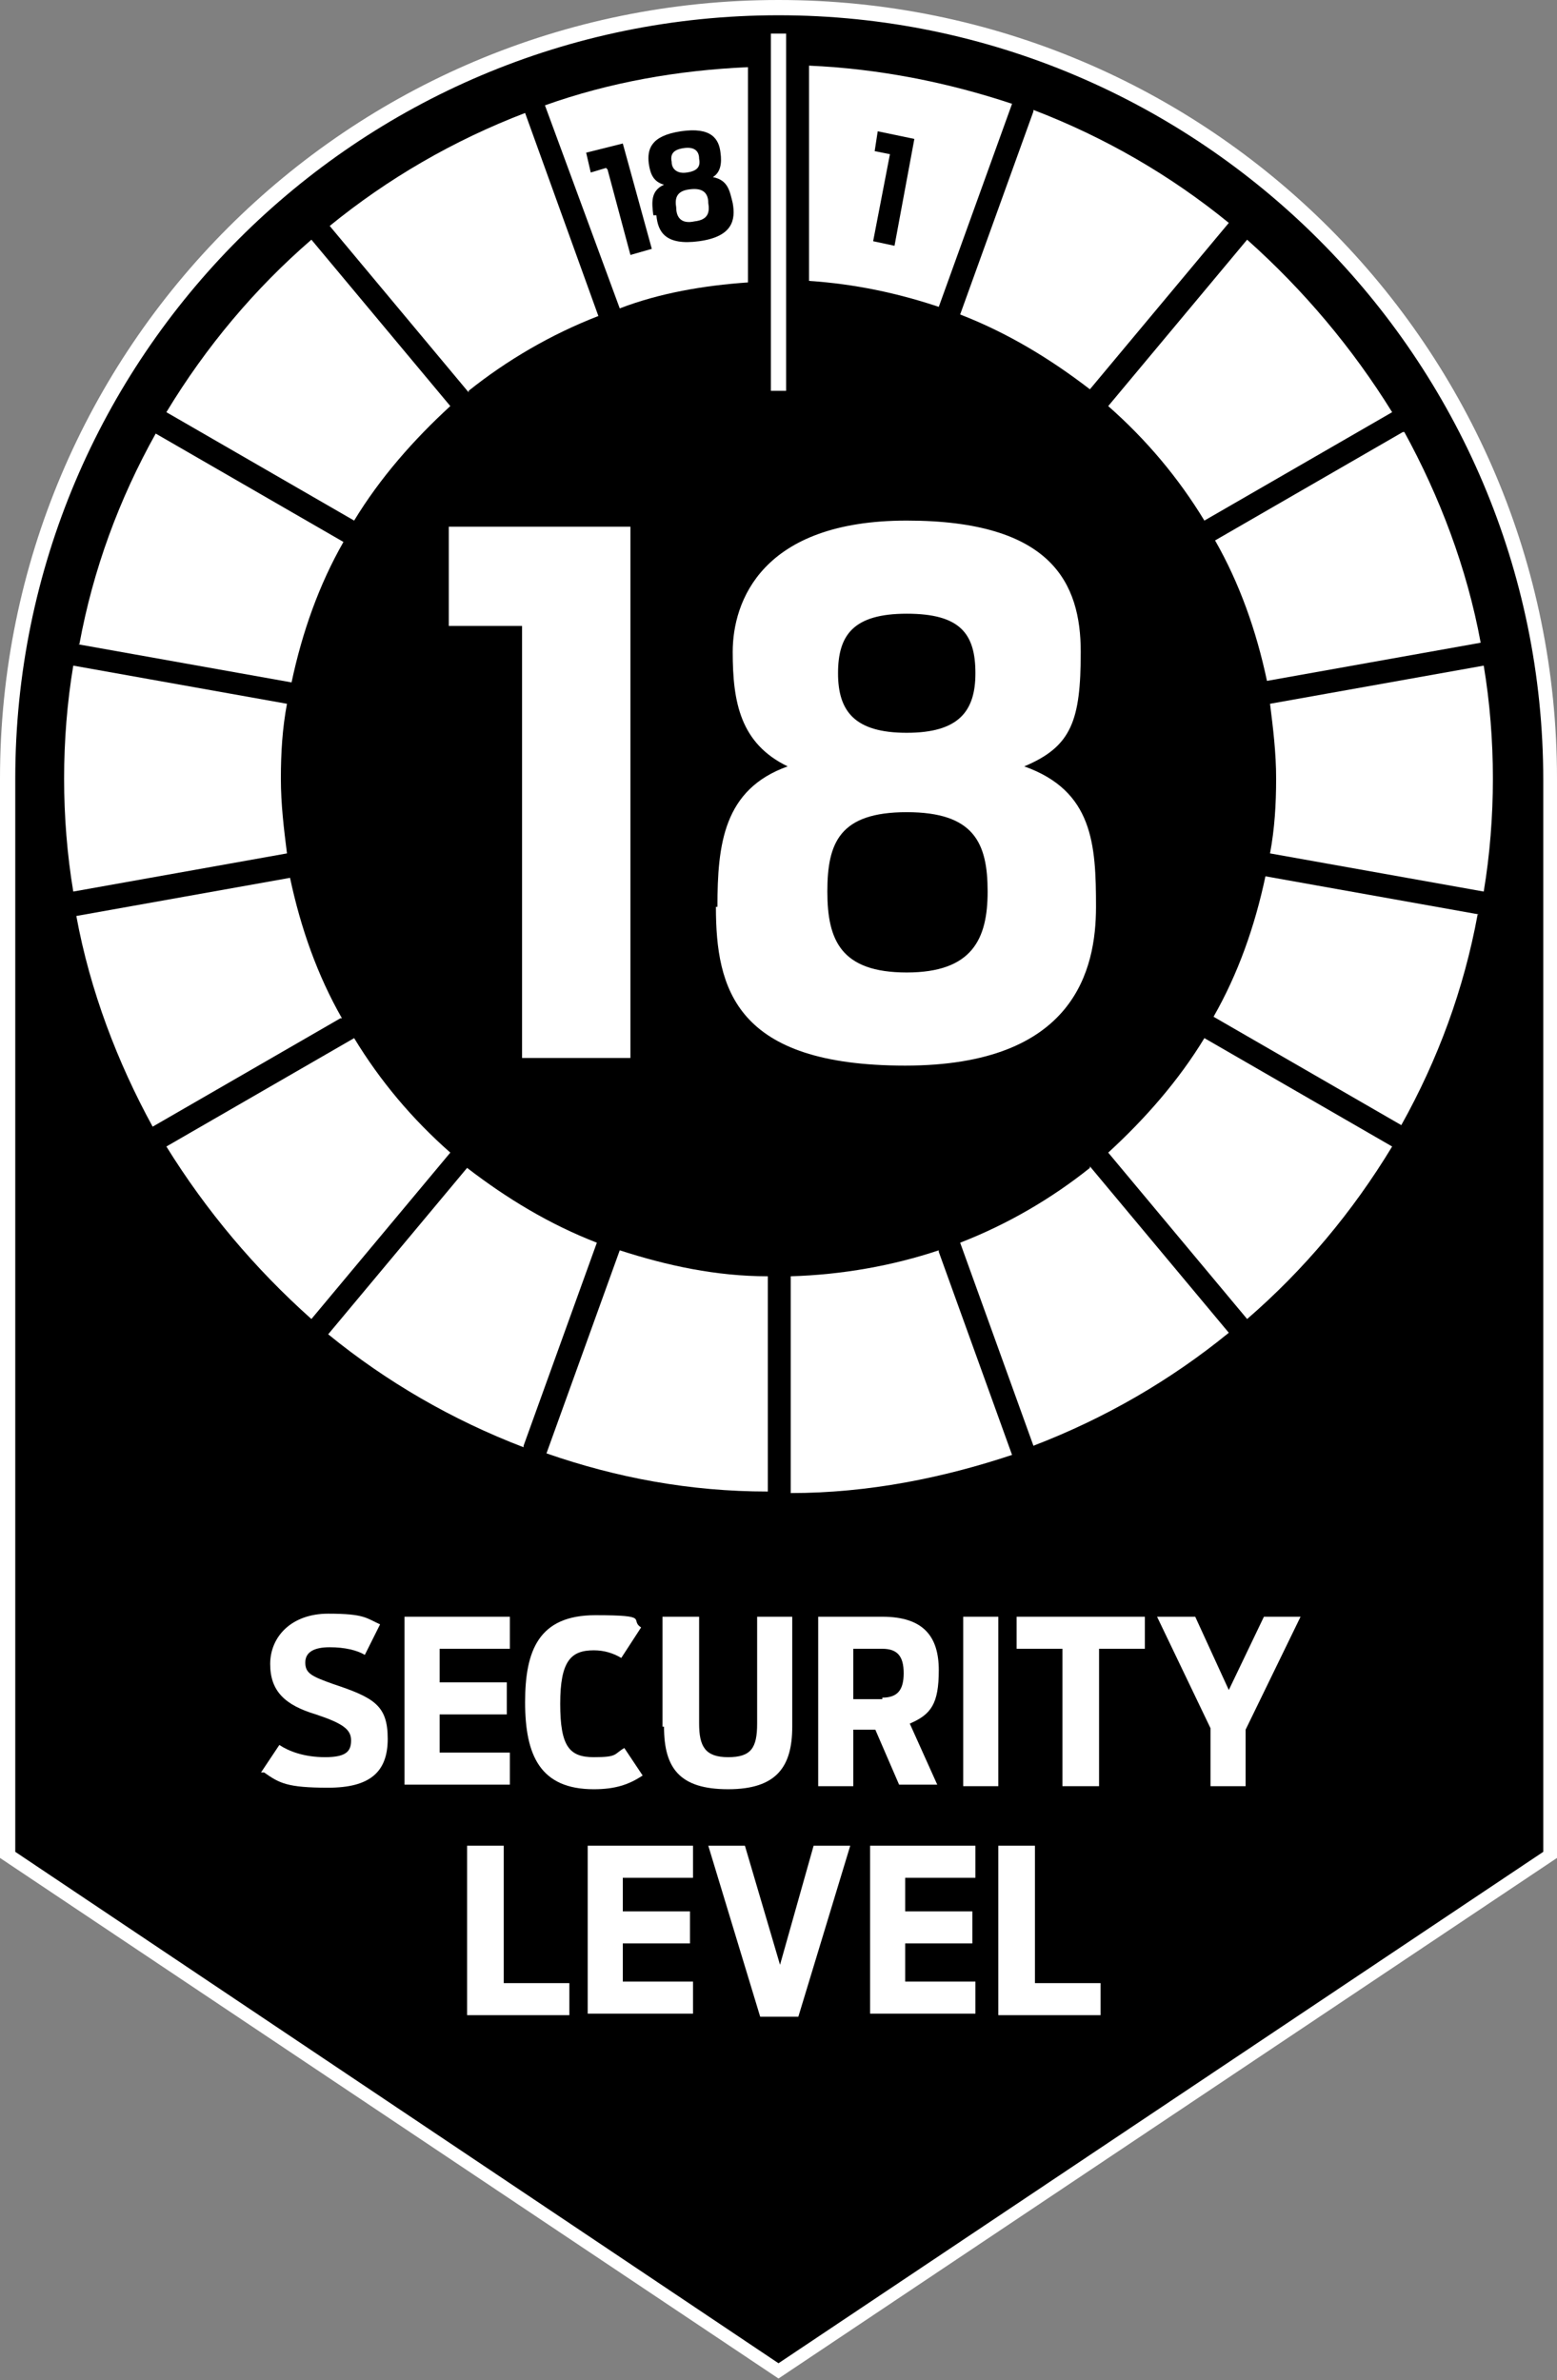
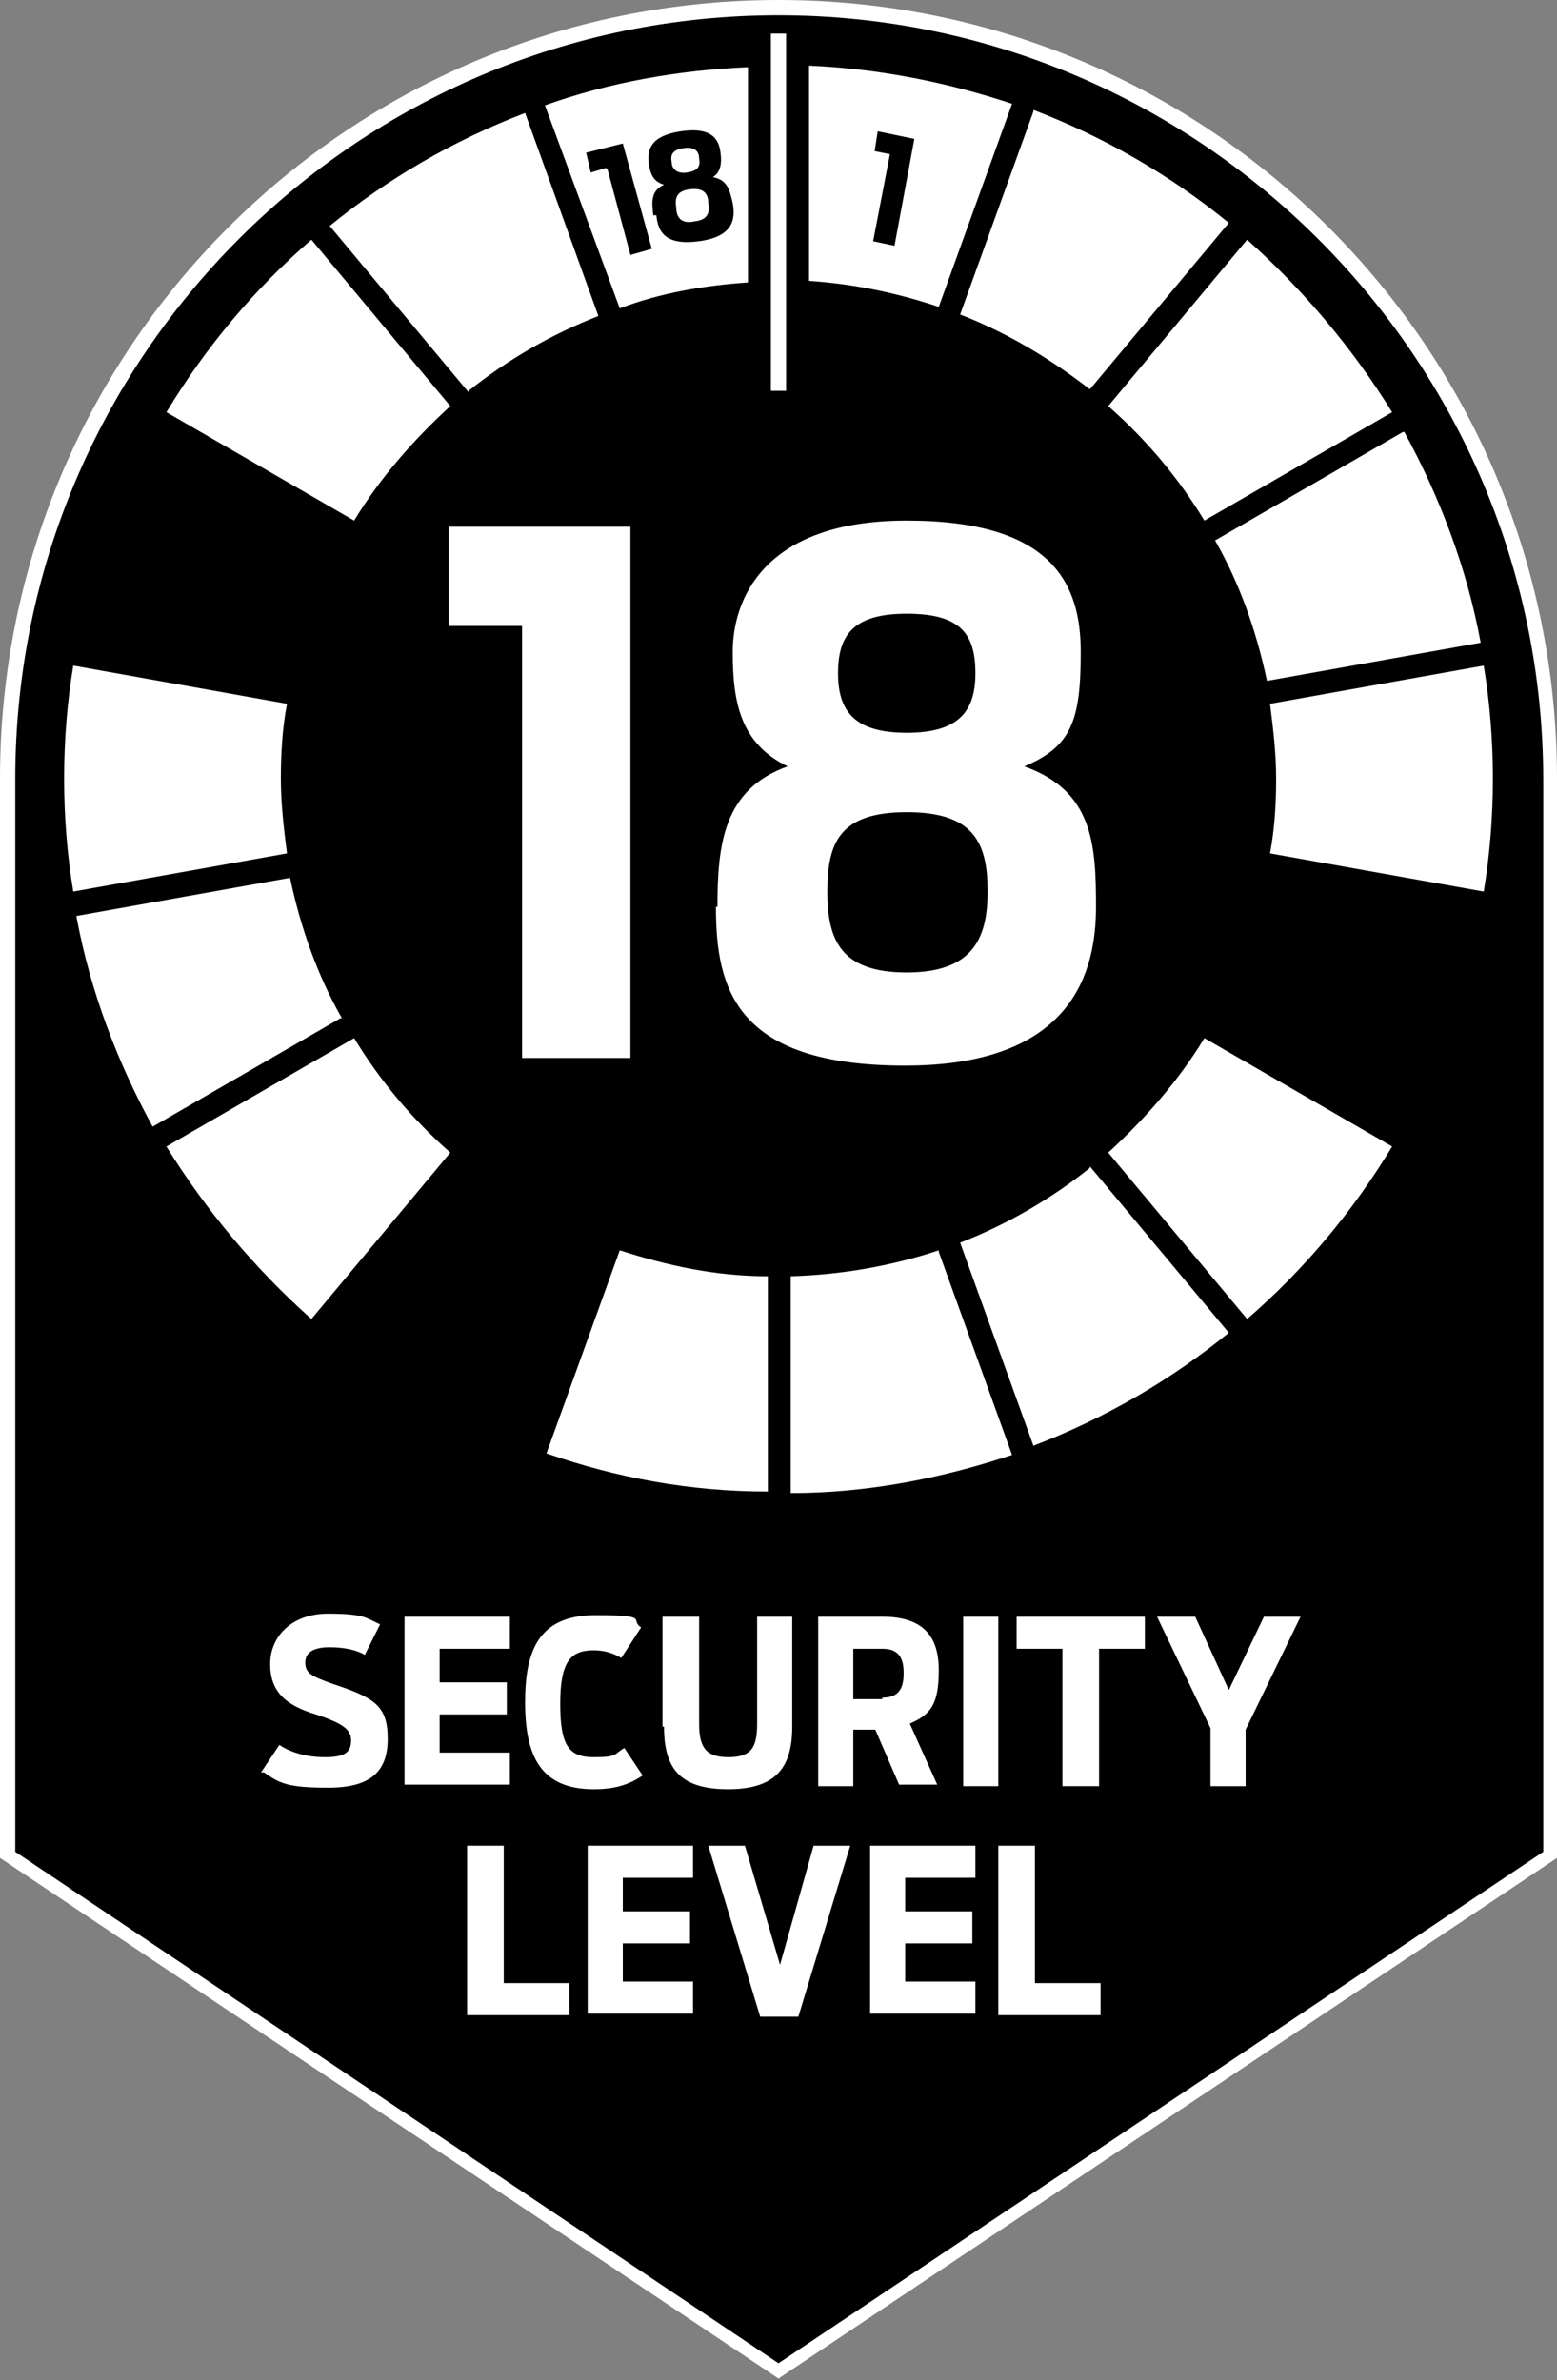
<svg xmlns="http://www.w3.org/2000/svg" id="Laag_1" version="1.1" viewBox="0 0 102 155.9">
  <rect x="0" y="0" width="102" height="155.9" fill="#808080" stroke="none" />
  <defs>
    <style>
      .st0 {
        fill: none;
      }

      .st1 {
        fill: #fff;
      }
    </style>
  </defs>
  <g>
    <path d="M.5,121.5V51C.5,23.2,23.2.5,51,.5s50.5,22.7,50.5,50.5v70.5s-50.5,33.8-50.5,33.8L.5,121.5Z" />
    <path class="st1" d="M51,1c27.6,0,50.1,22.5,50.1,50.1v70.2s-50.1,33.5-50.1,33.5L1,121.3V51C1,23.4,23.4,1,51,1M51,0C22.8,0,0,22.8,0,51v70.7l51,34.1,51-34.1V51C102,22.8,79.2,0,51,0h0Z" />
  </g>
  <path class="st1" d="M22.4,66.7c-1.6-2.8-2.7-5.9-3.4-9.2l-14,2.5c.9,4.9,2.7,9.6,5,13.8l12.3-7.1Z" />
  <path class="st1" d="M66.3,6.8l-4.8,13.3c-2.7-.9-5.5-1.5-8.5-1.7V4.3c4.6.2,9.1,1.1,13.3,2.5Z" />
-   <path class="st1" d="M5.1,42.2l14,2.5c.7-3.3,1.8-6.4,3.4-9.2l-12.3-7.1c-2.4,4.3-4.1,8.9-5,13.8Z" />
  <path class="st1" d="M30.7,25.6c2.5-2,5.4-3.7,8.5-4.9l-4.8-13.3c-4.7,1.8-9,4.3-12.8,7.4l9.1,10.9Z" />
  <path class="st1" d="M91.9,28.3l-12.3,7.1c1.6,2.8,2.7,5.9,3.4,9.2l14-2.5c-.9-4.9-2.7-9.6-5-13.8Z" />
  <path class="st1" d="M67.7,7.3l-4.8,13.3c3.1,1.2,5.9,2.9,8.5,4.9l9.1-10.9c-3.8-3.1-8.1-5.6-12.8-7.4Z" />
  <path class="st1" d="M83.6,51c0,1.7-.1,3.3-.4,4.9l14,2.5c.4-2.4.6-4.9.6-7.4s-.2-5-.6-7.4l-14,2.5c.2,1.6.4,3.2.4,4.9Z" />
  <path class="st1" d="M18.4,51c0-1.7.1-3.3.4-4.9l-14-2.5c-.4,2.4-.6,4.9-.6,7.4s.2,5,.6,7.4l14-2.5c-.2-1.6-.4-3.2-.4-4.9Z" />
  <path class="st1" d="M49,4.3v14.2c-2.9.2-5.8.7-8.4,1.7l-4.9-13.3c4.2-1.5,8.7-2.3,13.3-2.5Z" />
  <path class="st1" d="M72.6,26.6c2.5,2.2,4.6,4.7,6.3,7.5l12.3-7.1c-2.6-4.2-5.8-8-9.5-11.3l-9.1,10.9Z" />
-   <path class="st1" d="M34.3,94.7l4.8-13.3c-3.1-1.2-5.9-2.9-8.5-4.9l-9.1,10.9c3.8,3.1,8.1,5.6,12.8,7.4Z" />
  <path class="st1" d="M23.2,34.1c1.7-2.8,3.9-5.3,6.3-7.5l-9.1-10.9c-3.7,3.2-6.9,7-9.5,11.3l12.3,7.1Z" />
  <path class="st1" d="M78.9,68c-1.7,2.8-3.9,5.3-6.3,7.5l9.1,10.9c3.7-3.2,6.9-7,9.5-11.3l-12.3-7.1Z" />
  <path class="st1" d="M29.5,75.5c-2.5-2.2-4.6-4.7-6.3-7.5l-12.3,7.1c2.6,4.2,5.8,8,9.5,11.3l9.1-10.9Z" />
  <path class="st1" d="M50.3,83.6c-3.4,0-6.6-.7-9.7-1.7l-4.8,13.3c4.6,1.6,9.4,2.5,14.5,2.5v-14.2Z" />
-   <path class="st1" d="M96.9,59.9l-14-2.5c-.7,3.3-1.8,6.4-3.4,9.2l12.3,7.1c2.4-4.3,4.1-8.9,5-13.8Z" />
  <path class="st1" d="M61.5,81.9c-3,1-6.3,1.6-9.7,1.7v14.2c5.1,0,10-1,14.5-2.5l-4.8-13.3Z" />
  <path class="st1" d="M71.4,76.5c-2.5,2-5.4,3.7-8.5,4.9l4.8,13.3c4.7-1.8,9-4.3,12.8-7.4l-9.1-10.9Z" />
  <g>
    <path class="st1" d="M34.2,41h-4.8v-6.5h11.9v34.8h-7.1v-28.3Z" />
    <path class="st1" d="M47,59.4c0-4.1.4-7.7,4.6-9.2-3.1-1.5-3.6-4.2-3.6-7.5s1.9-8.6,11.4-8.6,11.4,4.1,11.4,8.6-.6,6.2-3.7,7.5c4.5,1.6,4.7,5.1,4.7,9.2s-1.4,10.4-12.5,10.4-12.4-5-12.4-10.4ZM64.7,58.4c0-3.2-.9-5.2-5.3-5.2s-5.2,2-5.2,5.2.9,5.3,5.2,5.3,5.3-2.2,5.3-5.3ZM63.9,44.1c0-2.6-1-3.9-4.5-3.9s-4.5,1.4-4.5,3.9,1.1,3.9,4.5,3.9,4.5-1.4,4.5-3.9Z" />
  </g>
  <path d="M58.3,10.1l-1-.2.2-1.3,2.4.5-1.3,7-1.4-.3,1.1-5.7Z" />
  <path class="st0" d="M67.3,17.7l2.5-.8c1.5-.5,1.7-.6,2-1.2.3-.5.2-.8-.4-1.1-.4-.3-1-.4-1.4-.4v-1.4c.7,0,1.4.2,2.3.7,1.3.8,1.5,1.6.9,2.7-.6,1-1,1.2-2.9,1.8l-1.3.4,2.3,1.3-.6,1.1-4-2.3.6-1Z" />
  <path class="st0" d="M77,25.8l1.3-.3c.1.5.3.9.6,1.4.6.7.9.7,1.5.2.5-.4.6-.7,0-1.4l-.7-.8.9-.8.7.8c.5.6.8.6,1.2.2.5-.4.4-.7,0-1.2-.3-.4-.7-.7-1.2-.9l.5-1.2c.6.2,1.3.7,1.9,1.4.9,1.1,1.1,1.9,0,2.8-.7.6-1.2.8-1.7.5.3.7,0,1.1-.8,1.9-1.3,1.1-2.2.8-3.3-.4-.7-.8-.9-1.4-1-2Z" />
  <path class="st0" d="M86.1,35.4l5.2.7.5,1.4-5.1-.7.5,1.4,2-.4.4,1-1.9.7.3.8-1.1.4-.3-.8-1.3.5-.5-1.3,1.3-.5-1-2.8,1.1-.4Z" />
  <path class="st0" d="M87.2,48.3l1.2.7c-.3.5-.4,1-.4,1.7,0,.8.2,1.1,1.1,1.1,1,0,1.1-.4,1.1-1,0-.5-.1-.8-.3-1l.3-1.1,3.6.2v4.1s-1.3,0-1.3,0v-2.9s-1.3,0-1.3,0c.1.3.2.6.2,1.3,0,1.4-.5,2-2.4,2-2.1,0-2.5-.9-2.5-2.5,0-1,.2-1.8.5-2.5Z" />
  <path class="st0" d="M88.5,61.8c2.6.9,3.7,1.6,2.7,4.5l-.3.8-1.3-.5.3-.9c.5-1.4,0-1.8-.7-2.2.2.4.2.9,0,1.7-.6,1.6-1.6,1.6-3,1.1-1.6-.6-2.2-1.4-1.6-3.2.8-2.2,2-2.1,3.9-1.4ZM86.7,65c.8.3,1.2.2,1.5-.5.2-.7,0-1.2-.7-1.5-.9-.3-1.3-.3-1.6.6-.3.7,0,1.1.9,1.4Z" />
  <path class="st0" d="M82.6,78.1l1.8-2.2,1,.9-2.9,3.5-.9-.7-3.3-5.4,1-1.2,3.2,5.3Z" />
  <path class="st0" d="M72.3,82.4c.4.7.7,1.4.1,2.1.7,0,1.1.4,1.4,1,.5.8.5,1.7-1.1,2.7-1.7,1-2.5.5-2.9-.3-.3-.6-.5-1.2-.1-1.7-1,.2-1.4-.4-1.8-1.1-.6-1-.8-2,1.1-3.1,2-1.1,2.7-.4,3.3.6ZM69.3,84.4c.3.6.7.8,1.5.4.8-.4.7-.9.4-1.5-.3-.6-.7-.9-1.5-.4-.8.4-.7.9-.4,1.5ZM70.9,86.9c.3.5.6.6,1.2.2.6-.3.7-.7.4-1.2s-.6-.6-1.2-.2c-.6.4-.7.7-.4,1.2Z" />
  <path class="st0" d="M59.3,87.2l-.9.2c-1.4.3-1.6.8-1.5,1.7.2-.4.7-.6,1.5-.8,1.6-.3,2.1.6,2.4,2,.3,1.7,0,2.7-2,3-2.3.4-2.8-.7-3.2-2.7-.5-2.7-.4-4.1,2.6-4.6l.8-.2.2,1.3ZM57.2,91c.2.9.4,1.3,1.4,1.1.8-.1.9-.6.8-1.4-.2-.9-.5-1.2-1.2-1-.7.1-1.1.5-.9,1.4Z" />
  <g>
    <path class="st0" d="M47.6,92.5h1c0,0-.1,1.4-.1,1.4l-2.4-.2.7-7.1h1.5c0,.1-.5,5.9-.5,5.9Z" />
    <path class="st0" d="M45.3,90.1c-.5,2.2-1.1,3.5-3.3,3-2.3-.5-2.3-2-1.8-4.1.5-2.3,1.1-3.5,3.3-3,2.3.5,2.3,1.9,1.8,4.1ZM41.6,89.3c-.3,1.6-.3,2.2.6,2.4.9.2,1.2-.4,1.6-2,.3-1.6.3-2.3-.6-2.5-.9-.2-1.2.4-1.6,2Z" />
  </g>
  <g>
    <path class="st0" d="M32.3,88.1l.9.5-.6,1.2-2.2-1.1,3.3-6.4,1.3.7-2.7,5.2Z" />
    <path class="st0" d="M29.4,86.5l.8.5-.7,1.1-2.1-1.3,3.8-6.1,1.2.8-3.1,4.9Z" />
  </g>
  <g>
    <path class="st0" d="M21.4,80.3l.7.7-1,.9-1.7-1.8,5.2-5,1,1.1-4.2,4Z" />
    <path class="st0" d="M23.3,75.6l-2.6-.2c-1.5-.1-1.8,0-2.3.3-.4.3-.5.6,0,1.2.3.4.8.7,1.1.9l-.6,1.3c-.5-.3-1.1-.6-1.8-1.5-.9-1.2-.8-2.1.2-2.9.9-.7,1.4-.8,3.4-.6h1.4c0,.1-1.6-2-1.6-2l1-.8,2.8,3.6-.9.7Z" />
  </g>
  <g>
    <path class="st0" d="M13.2,68.4l.4.9-1.2.5-1-2.2,6.5-2.9.6,1.3-5.3,2.4Z" />
    <path class="st0" d="M17.4,64.5l-1.4-.3c0-.5.1-1,0-1.5-.3-.8-.6-1-1.3-.7-.6.2-.8.5-.5,1.4l.3,1-1.2.4-.3-1c-.2-.7-.5-.8-1-.7-.6.2-.6.5-.4,1.1.2.5.4.9.7,1.2l-.9,1c-.5-.4-.9-1.1-1.2-2-.4-1.3-.3-2.1,1-2.6.9-.3,1.4-.3,1.7.2,0-.7.3-1,1.4-1.4,1.6-.5,2.3,0,2.9,1.7.3,1,.3,1.6.2,2.3Z" />
  </g>
  <g>
    <path class="st0" d="M9.5,54.6v1c0,0-1.3.1-1.3.1l-.2-2.4,7.2-.5v1.5c.1,0-5.7.4-5.7.4Z" />
    <path class="st0" d="M12.6,52.3l-4.5-2.7v-1.5c0,0,4.5,2.6,4.5,2.6v-1.5c0,0-1.9-.4-1.9-.4v-1.1s2,0,2,0v-.9s1.2,0,1.2,0v.9s1.4,0,1.4,0v1.4s-1.5,0-1.5,0v3c-.1,0-1.2,0-1.2,0Z" />
  </g>
  <g>
    <path class="st0" d="M10.9,40.1l-.3.9-1.3-.4.7-2.4,6.9,2-.4,1.4-5.6-1.6Z" />
    <path class="st0" d="M16.5,39.7l-.9-1.1c.4-.4.7-.7,1-1.4.3-.7.3-1.1-.6-1.5-.9-.4-1.2,0-1.4.5-.2.4-.2.7-.1,1l-.7.9-3.2-1.5,1.5-3.8,1.2.5-1.1,2.6,1.2.5c0-.3,0-.7.3-1.3.5-1.3,1.2-1.6,2.9-.9,1.9.8,2,1.8,1.4,3.3-.4,1-.8,1.6-1.4,2.1Z" />
  </g>
  <g>
    <path class="st0" d="M16.9,27.2l-.6.8-1.1-.8,1.4-2,5.8,4.2-.8,1.2-4.8-3.4Z" />
    <path class="st0" d="M20.5,26.8c-2-1.8-2.8-2.9-.8-5.2l.6-.6,1,.9-.6.7c-1,1.1-.8,1.6-.1,2.3,0-.4.2-.9.7-1.6,1.1-1.2,2.1-.8,3.1.1,1.3,1.2,1.5,2.2.2,3.6-1.6,1.7-2.7,1.1-4.1-.2ZM23.4,24.5c-.6-.6-1.1-.6-1.6,0-.5.5-.5,1.1.1,1.6.7.6,1.1.7,1.7,0,.5-.6.4-1-.3-1.6Z" />
  </g>
  <g>
    <path class="st0" d="M27.6,16.7l-.8.5-.7-1.1,2-1.4,4,6-1.2.8-3.2-4.9Z" />
    <path class="st0" d="M32.1,14l-2.6,1.4-.6-1.2,4-2.1.5,1,1,6.3-1.4.7-.9-6.1Z" />
  </g>
  <g>
    <path d="M39.7,11l-1,.3-.3-1.3,2.4-.6,1.9,6.9-1.4.4-1.5-5.6Z" />
    <path d="M42.8,14.1c-.1-.8-.2-1.6.7-2-.7-.2-.9-.7-1-1.4-.1-.9.1-1.8,2.1-2.1,2-.3,2.5.5,2.6,1.4.1.7,0,1.3-.5,1.6,1,.2,1.1.9,1.3,1.7.2,1.1,0,2.2-2.2,2.5-2.2.3-2.7-.6-2.8-1.7ZM45.8,10.4c0-.5-.3-.8-1-.7-.7.1-.9.4-.8.9,0,.5.4.8,1,.7.7-.1.9-.4.8-.9ZM46.4,13.3c0-.7-.4-1-1.2-.9-.9.1-1,.6-.9,1.2,0,.6.3,1.1,1.2.9.9-.1,1-.6.9-1.2Z" />
  </g>
  <g>
    <path class="st1" d="M17.1,116.1l1.2-1.8c.6.4,1.6.8,3,.8s1.7-.4,1.7-1.1-.5-1.1-2.3-1.7c-2-.6-3-1.5-3-3.3s1.4-3.3,3.8-3.3,2.5.3,3.4.7l-1,2c-.5-.3-1.3-.5-2.3-.5s-1.6.3-1.6,1,.4.9,1.8,1.4c2.7.9,3.6,1.4,3.6,3.6s-1.2,3.2-3.9,3.2-3.2-.3-4.2-1Z" />
    <path class="st1" d="M26.5,105.9h6.9v2.1h-4.6v2.2h4.4v2.1h-4.4v2.5h4.6v2.1h-6.9v-11.1Z" />
    <path class="st1" d="M34.4,111.5c0-3.4.9-5.7,4.6-5.7s2.2.3,3,.8l-1.3,2c-.5-.3-1.1-.5-1.8-.5-1.5,0-2.2.7-2.2,3.5s.6,3.5,2.2,3.5,1.3-.2,2-.6l1.2,1.8c-.9.6-1.8.9-3.2.9-3.5,0-4.5-2.2-4.5-5.7Z" />
    <path class="st1" d="M43.4,113.1v-7.2h2.4v7c0,1.5.4,2.2,1.9,2.2s1.9-.6,1.9-2.2v-7h2.3v7.2c0,2.6-1,4.1-4.2,4.1s-4.2-1.4-4.2-4.1Z" />
    <path class="st1" d="M57.4,113.3h-1.5v3.7h-2.3v-11.1h4.2c2.7,0,3.7,1.3,3.7,3.5s-.5,2.9-1.9,3.5l1.8,4h-2.5l-1.6-3.7ZM57.8,111.2c1,0,1.4-.5,1.4-1.6s-.4-1.6-1.4-1.6h-1.9v3.3h1.9Z" />
    <path class="st1" d="M63.1,105.9h2.3v11.1h-2.3v-11.1Z" />
    <path class="st1" d="M69.6,108h-3v-2.1h8.4v2.1h-3v9h-2.4v-9Z" />
    <path class="st1" d="M79.3,113.2l-3.5-7.3h2.5l2.2,4.8,2.3-4.8h2.4l-3.6,7.4v3.7h-2.3v-3.8Z" />
    <path class="st1" d="M30.6,120.9h2.4v9h4.3v2.1h-6.7v-11.1Z" />
    <path class="st1" d="M38.5,120.9h6.9v2.1h-4.6v2.2h4.4v2.1h-4.4v2.5h4.6v2.1h-6.9v-11.1Z" />
    <path class="st1" d="M46.4,120.9h2.4l2.3,7.8,2.2-7.8h2.4l-3.4,11.2h-2.5l-3.4-11.2Z" />
    <path class="st1" d="M57,120.9h6.9v2.1h-4.6v2.2h4.4v2.1h-4.4v2.5h4.6v2.1h-6.9v-11.1Z" />
    <path class="st1" d="M65.4,120.9h2.4v9h4.3v2.1h-6.7v-11.1Z" />
  </g>
  <rect class="st1" x="50.5" y="2.2" width="1" height="23.4" />
</svg>